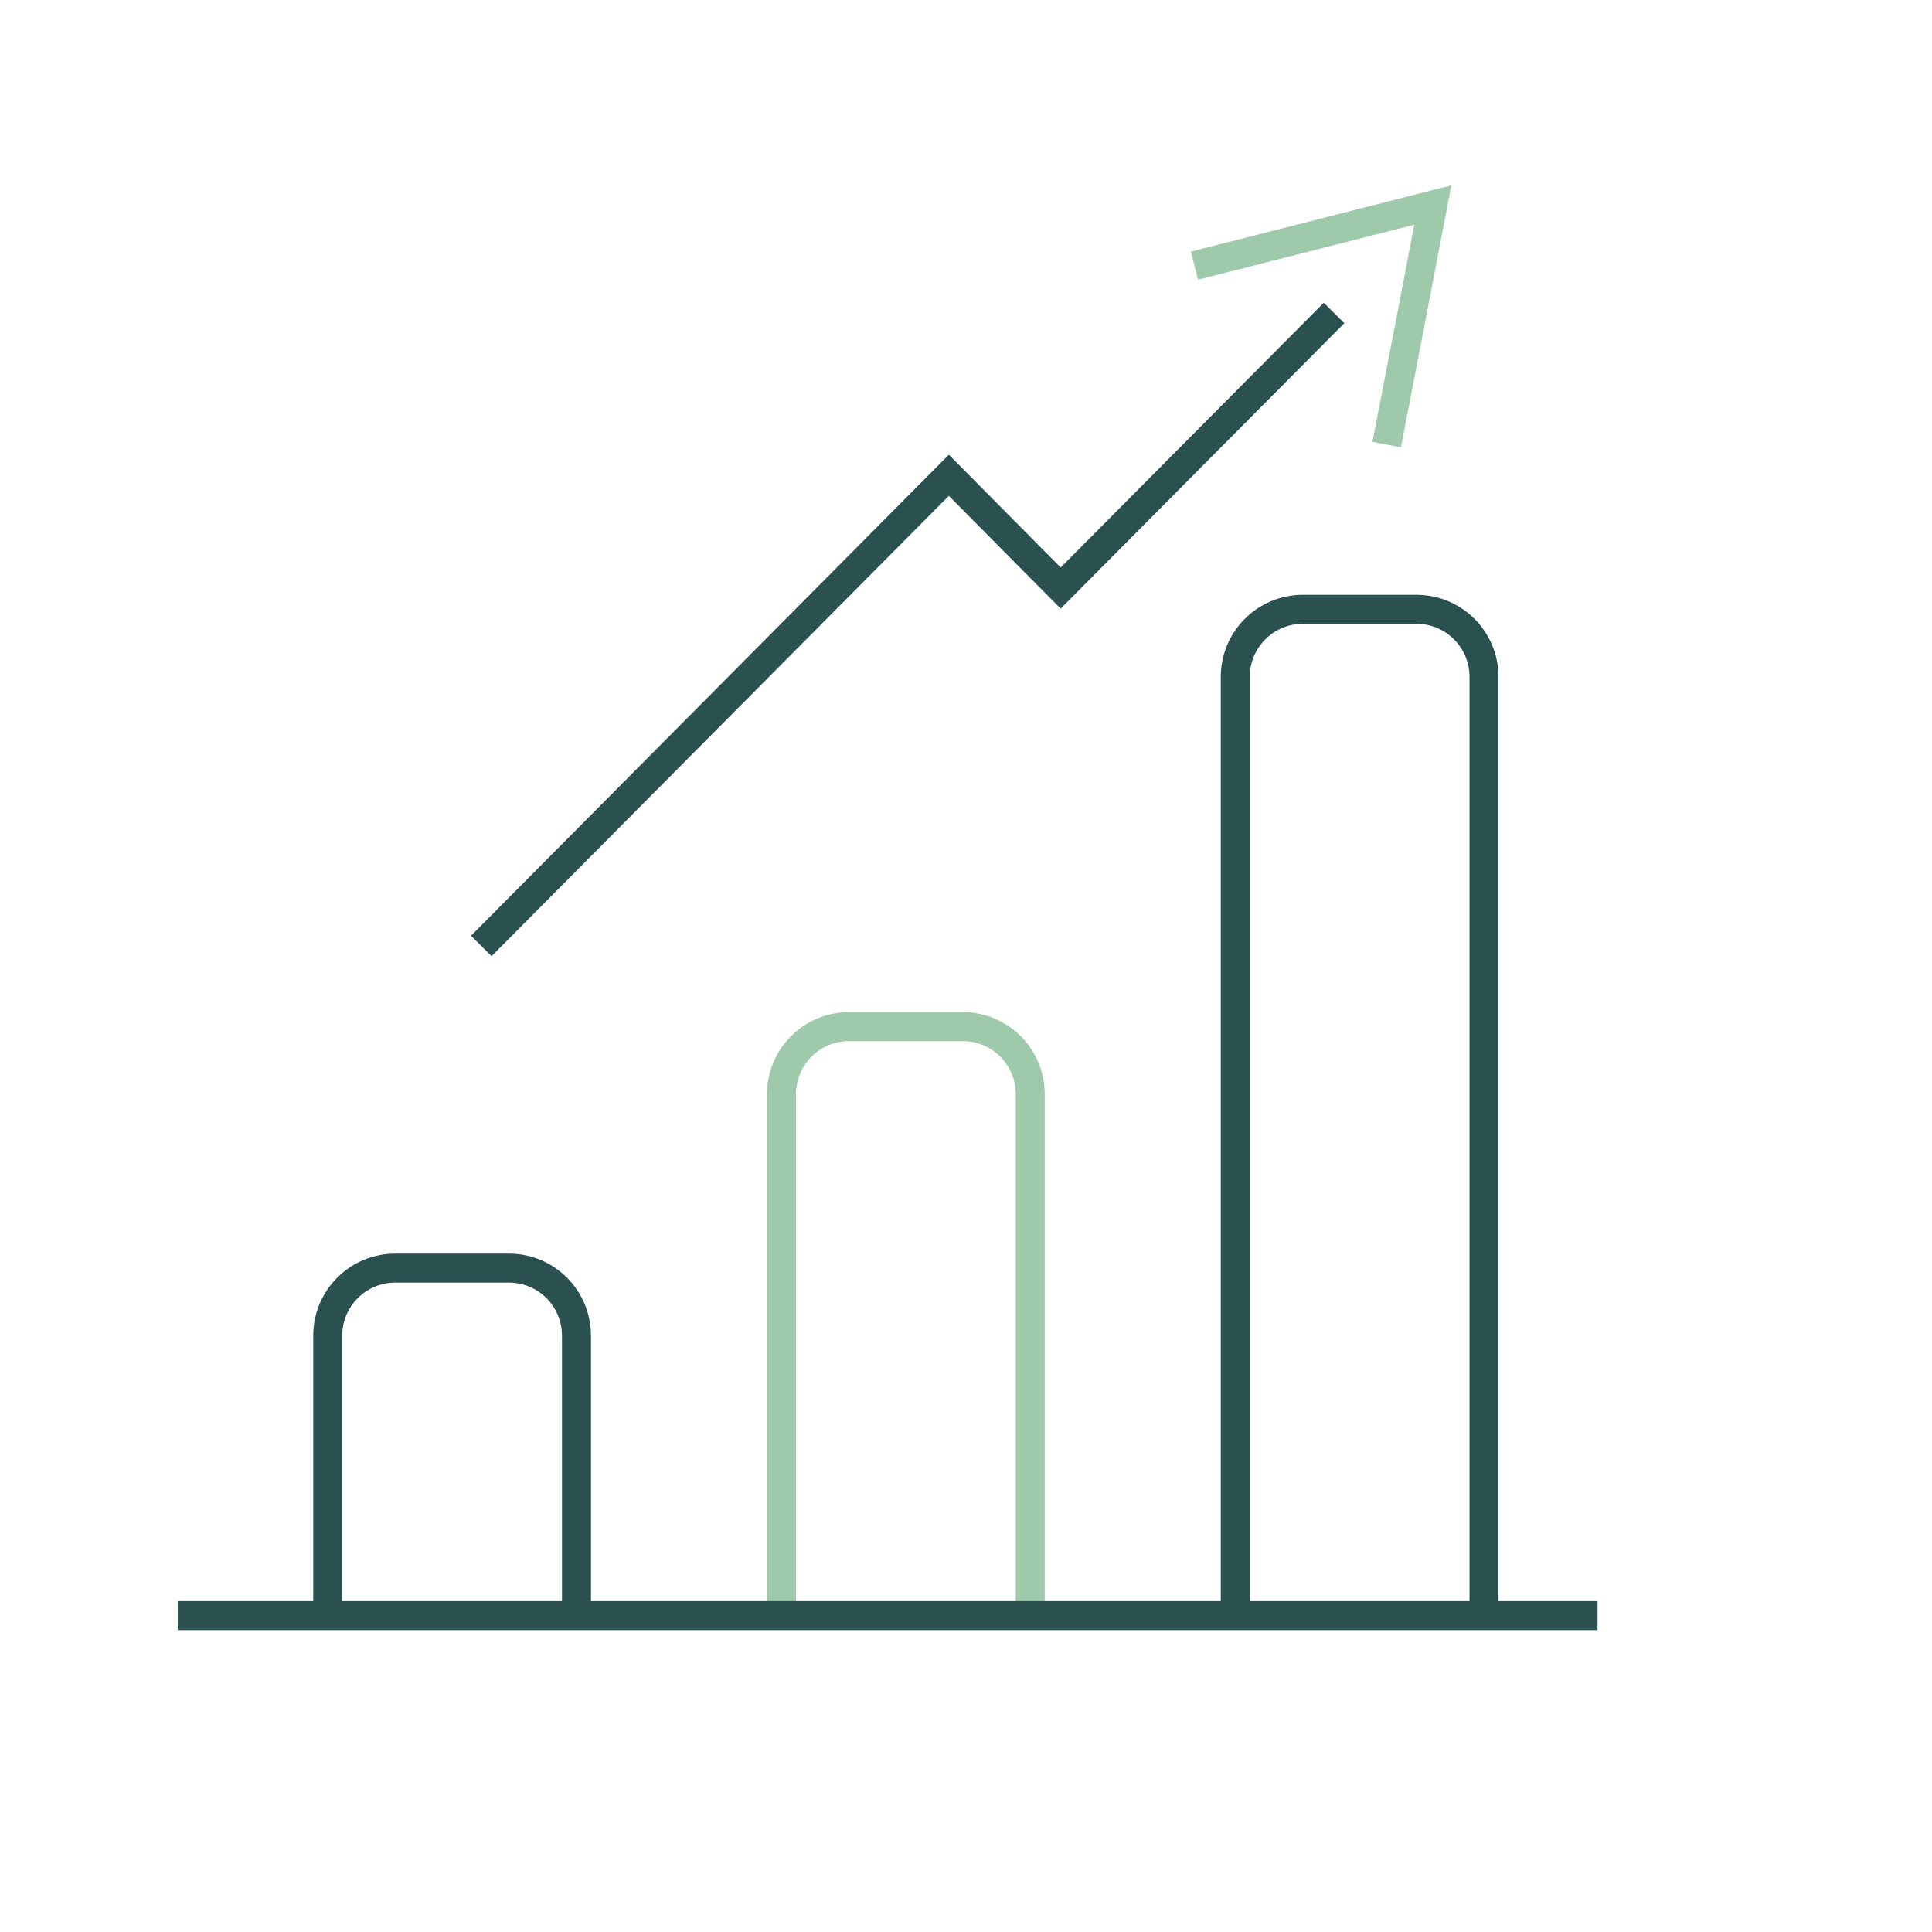
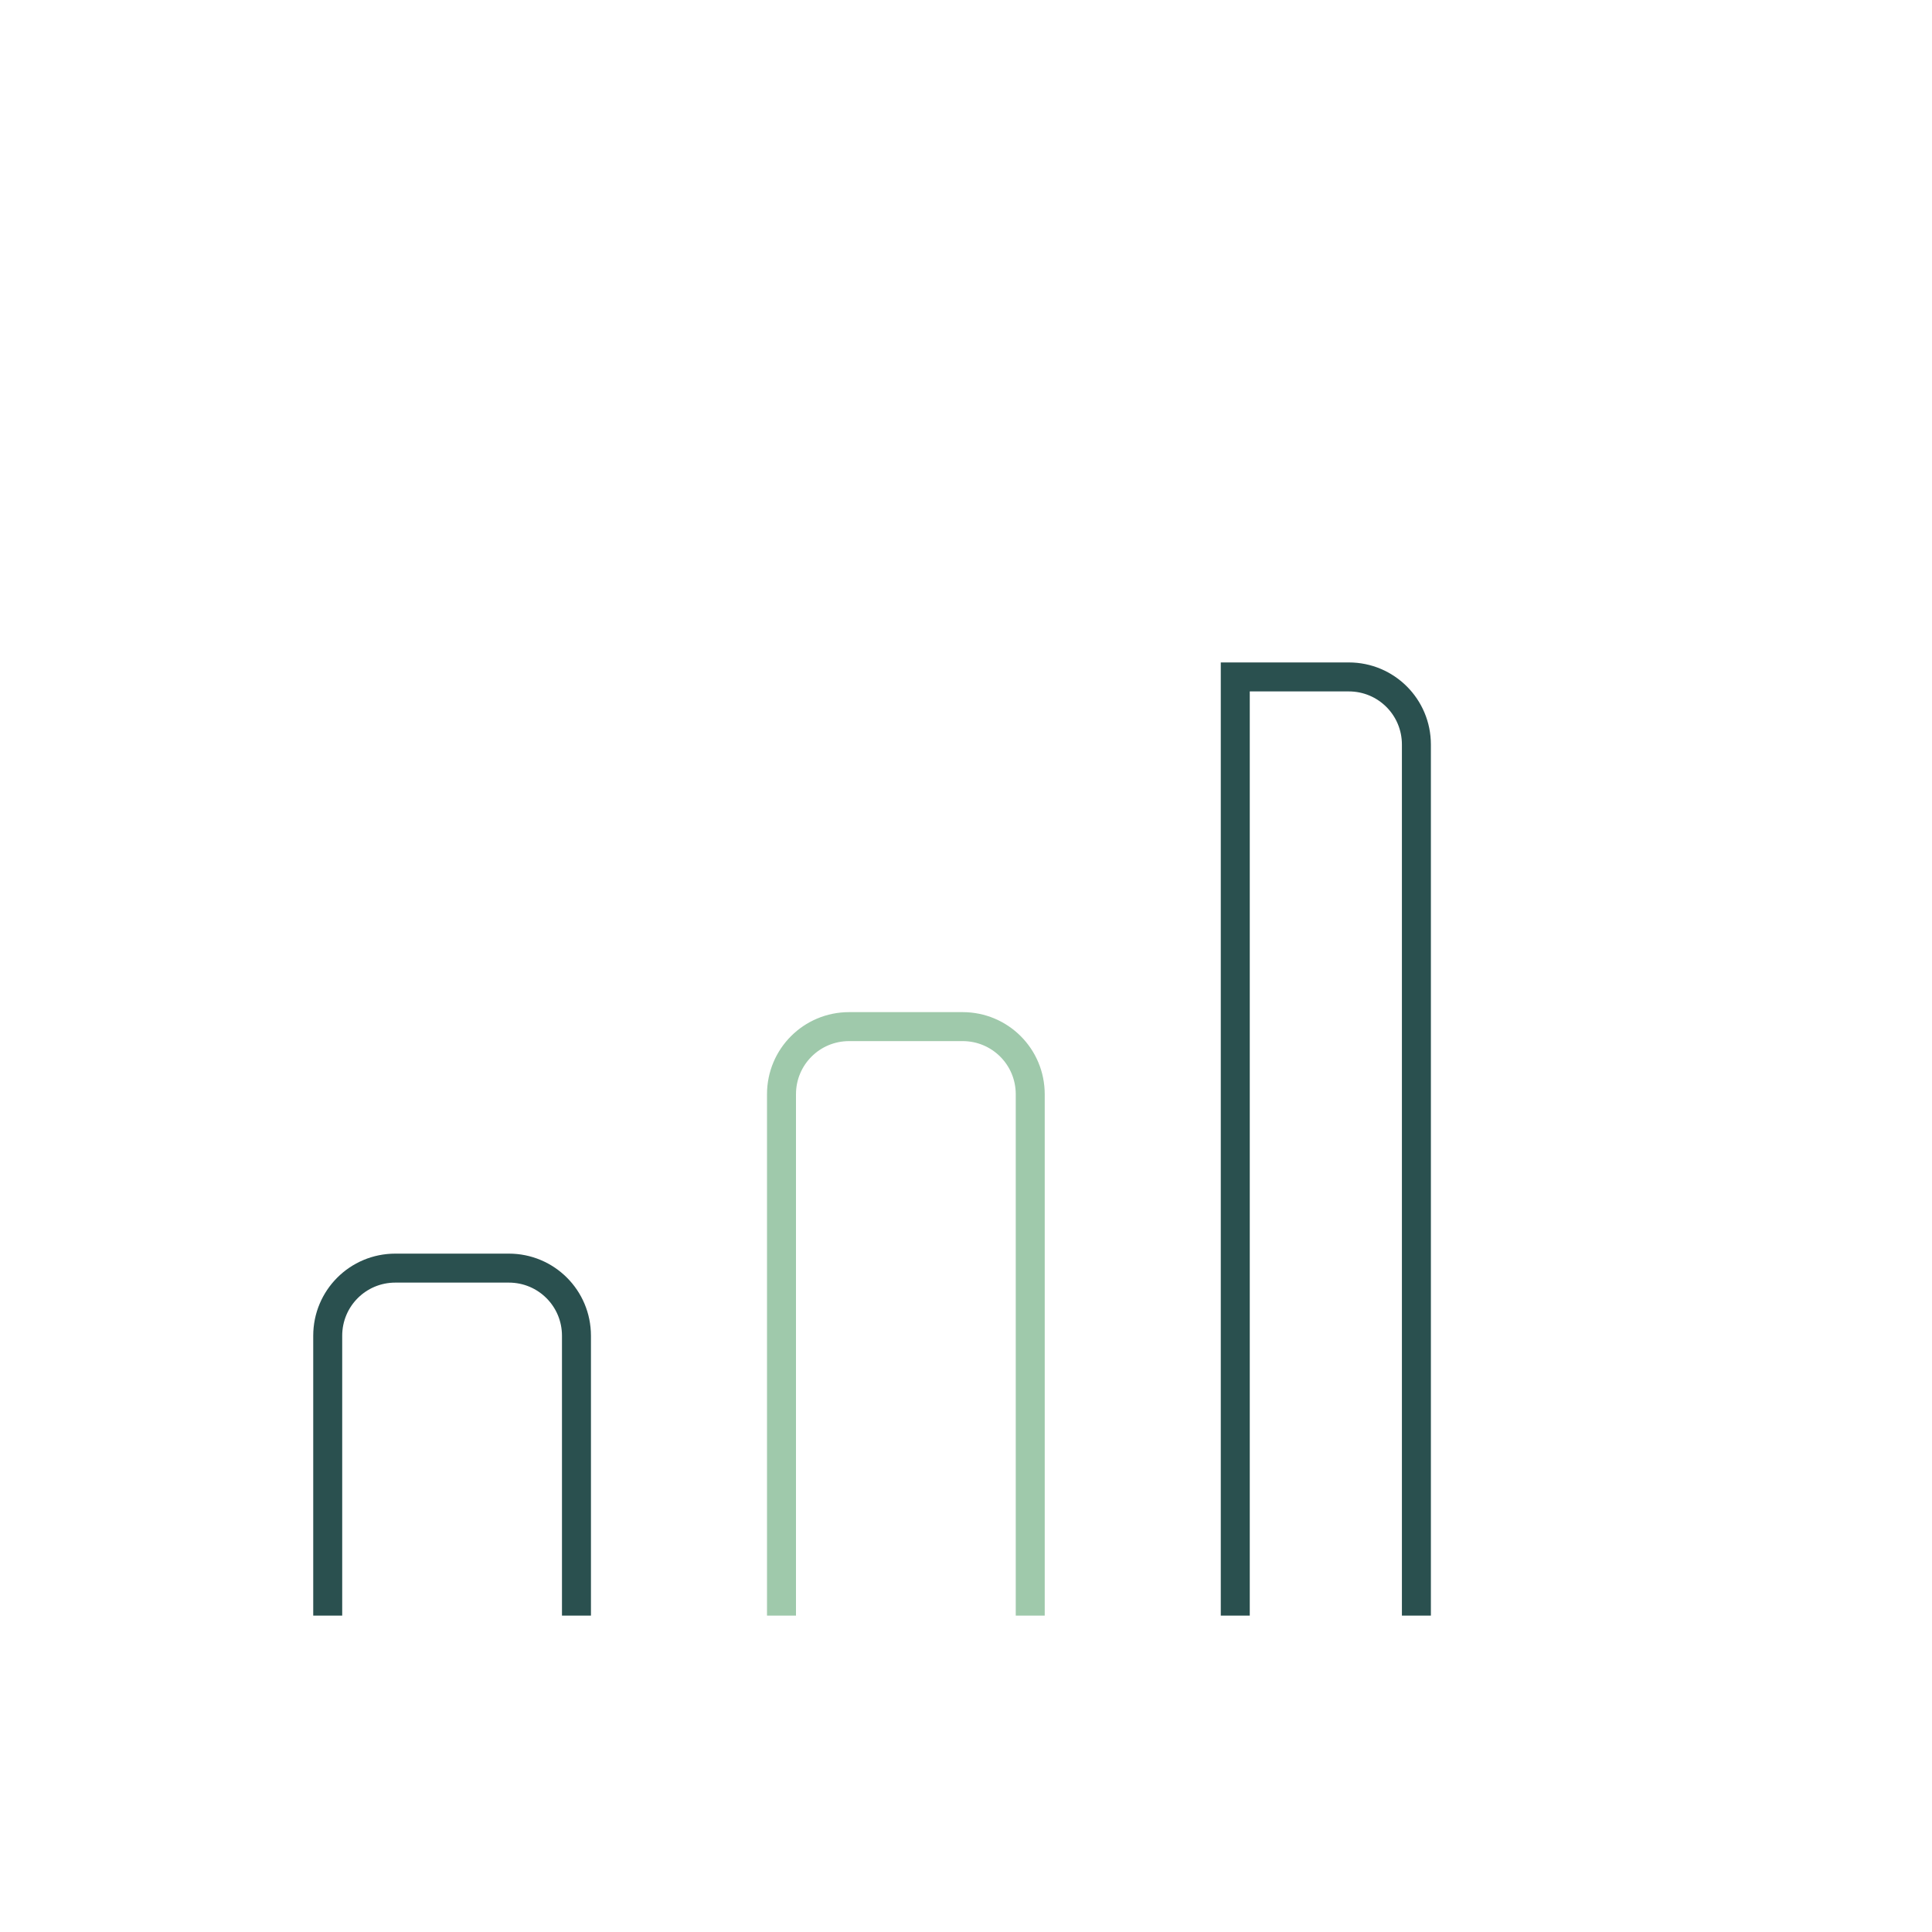
<svg xmlns="http://www.w3.org/2000/svg" version="1.1" id="Calque_1" x="0px" y="0px" viewBox="0 0 800 800" style="enable-background:new 0 0 800 800;" xml:space="preserve">
  <style type="text/css">
	.st0{fill:none;stroke:#2A504F;stroke-width:12;stroke-miterlimit:10;}
	.st1{fill:none;stroke:#9FC9AB;stroke-width:12;stroke-miterlimit:10;}
</style>
  <path class="st0" d="M135.7,669V553.1c0-15.5,12.5-28,28-28h47c15.5,0,28,12.5,28,28V669" />
  <path class="st1" d="M323.6,669V453.1c0-15.5,12.5-28,28-28h47c15.5,0,28,12.5,28,28V669" />
-   <path class="st0" d="M511.5,669V280.3c0-15.5,12.5-28,28-28h47c15.5,0,28,12.5,28,28V669" />
-   <polyline class="st0" points="199.3,391.7 392.9,196.8 439.2,243.5 552.4,129.6 " />
-   <polyline class="st1" points="494.6,110 543.4,97.6 593.3,84.9 583.7,134.9 574.2,184.1 " />
-   <line class="st0" x1="73.6" y1="669" x2="661.5" y2="669" />
+   <path class="st0" d="M511.5,669V280.3h47c15.5,0,28,12.5,28,28V669" />
</svg>